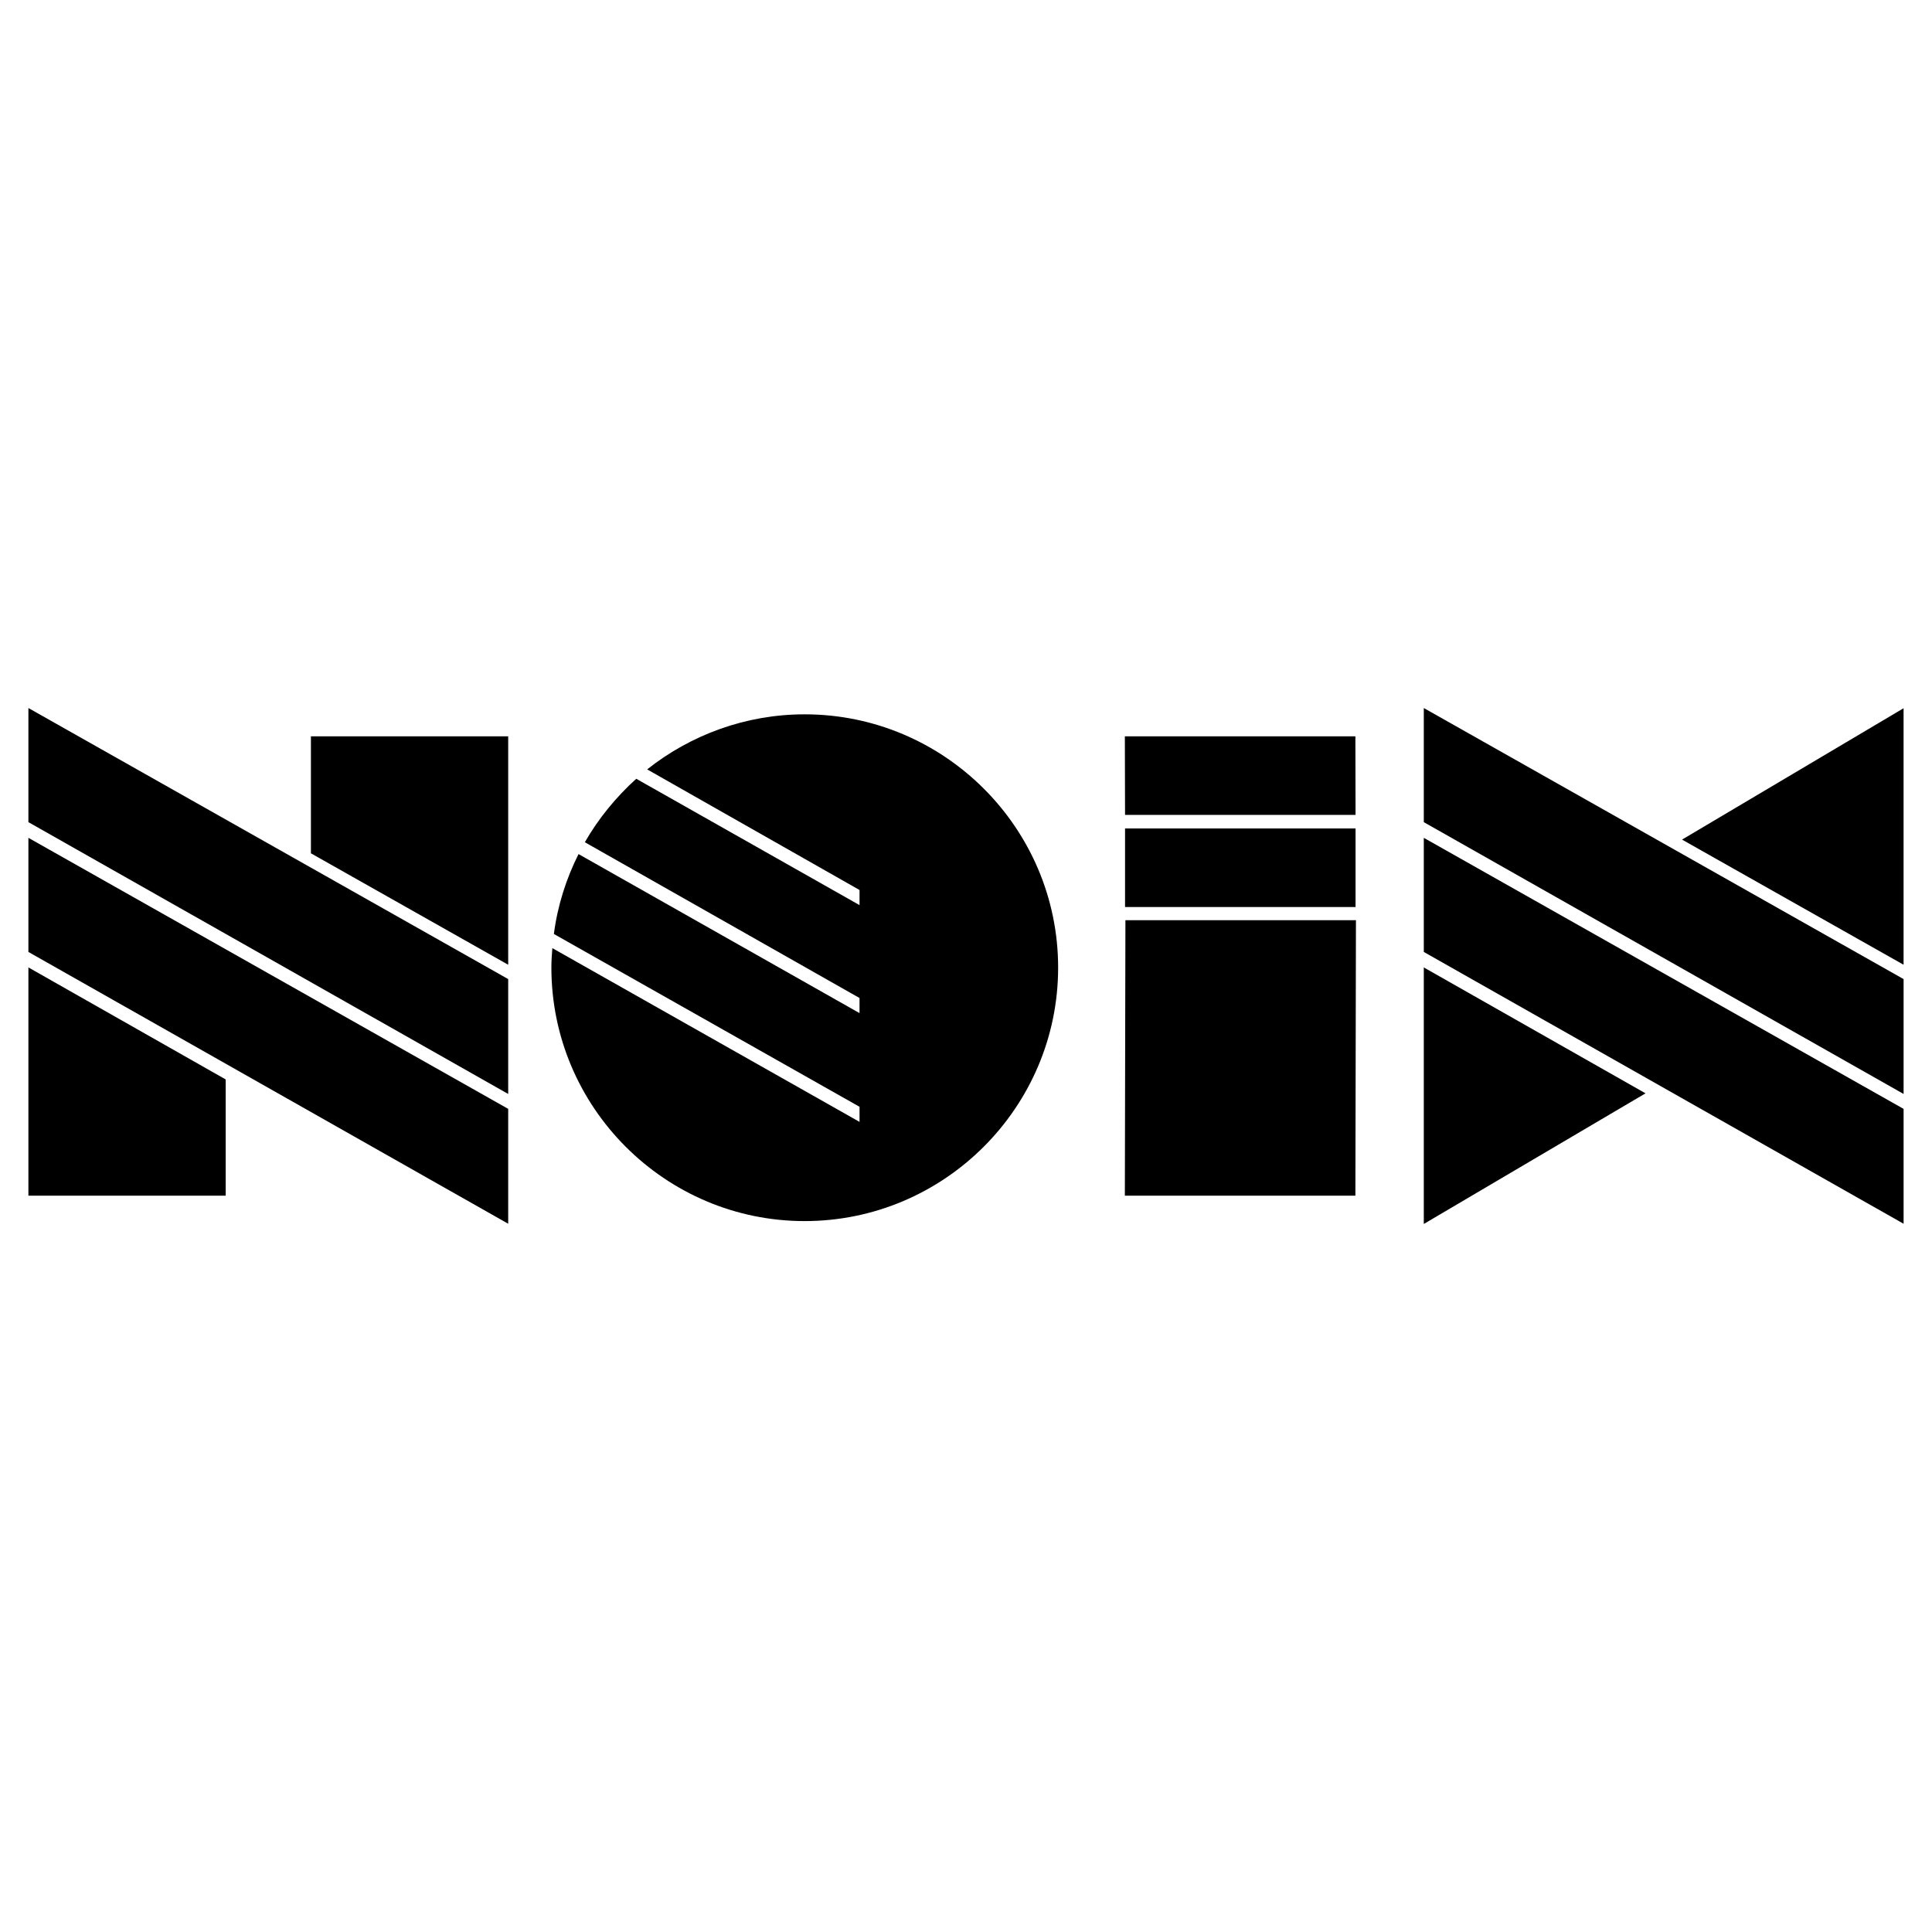
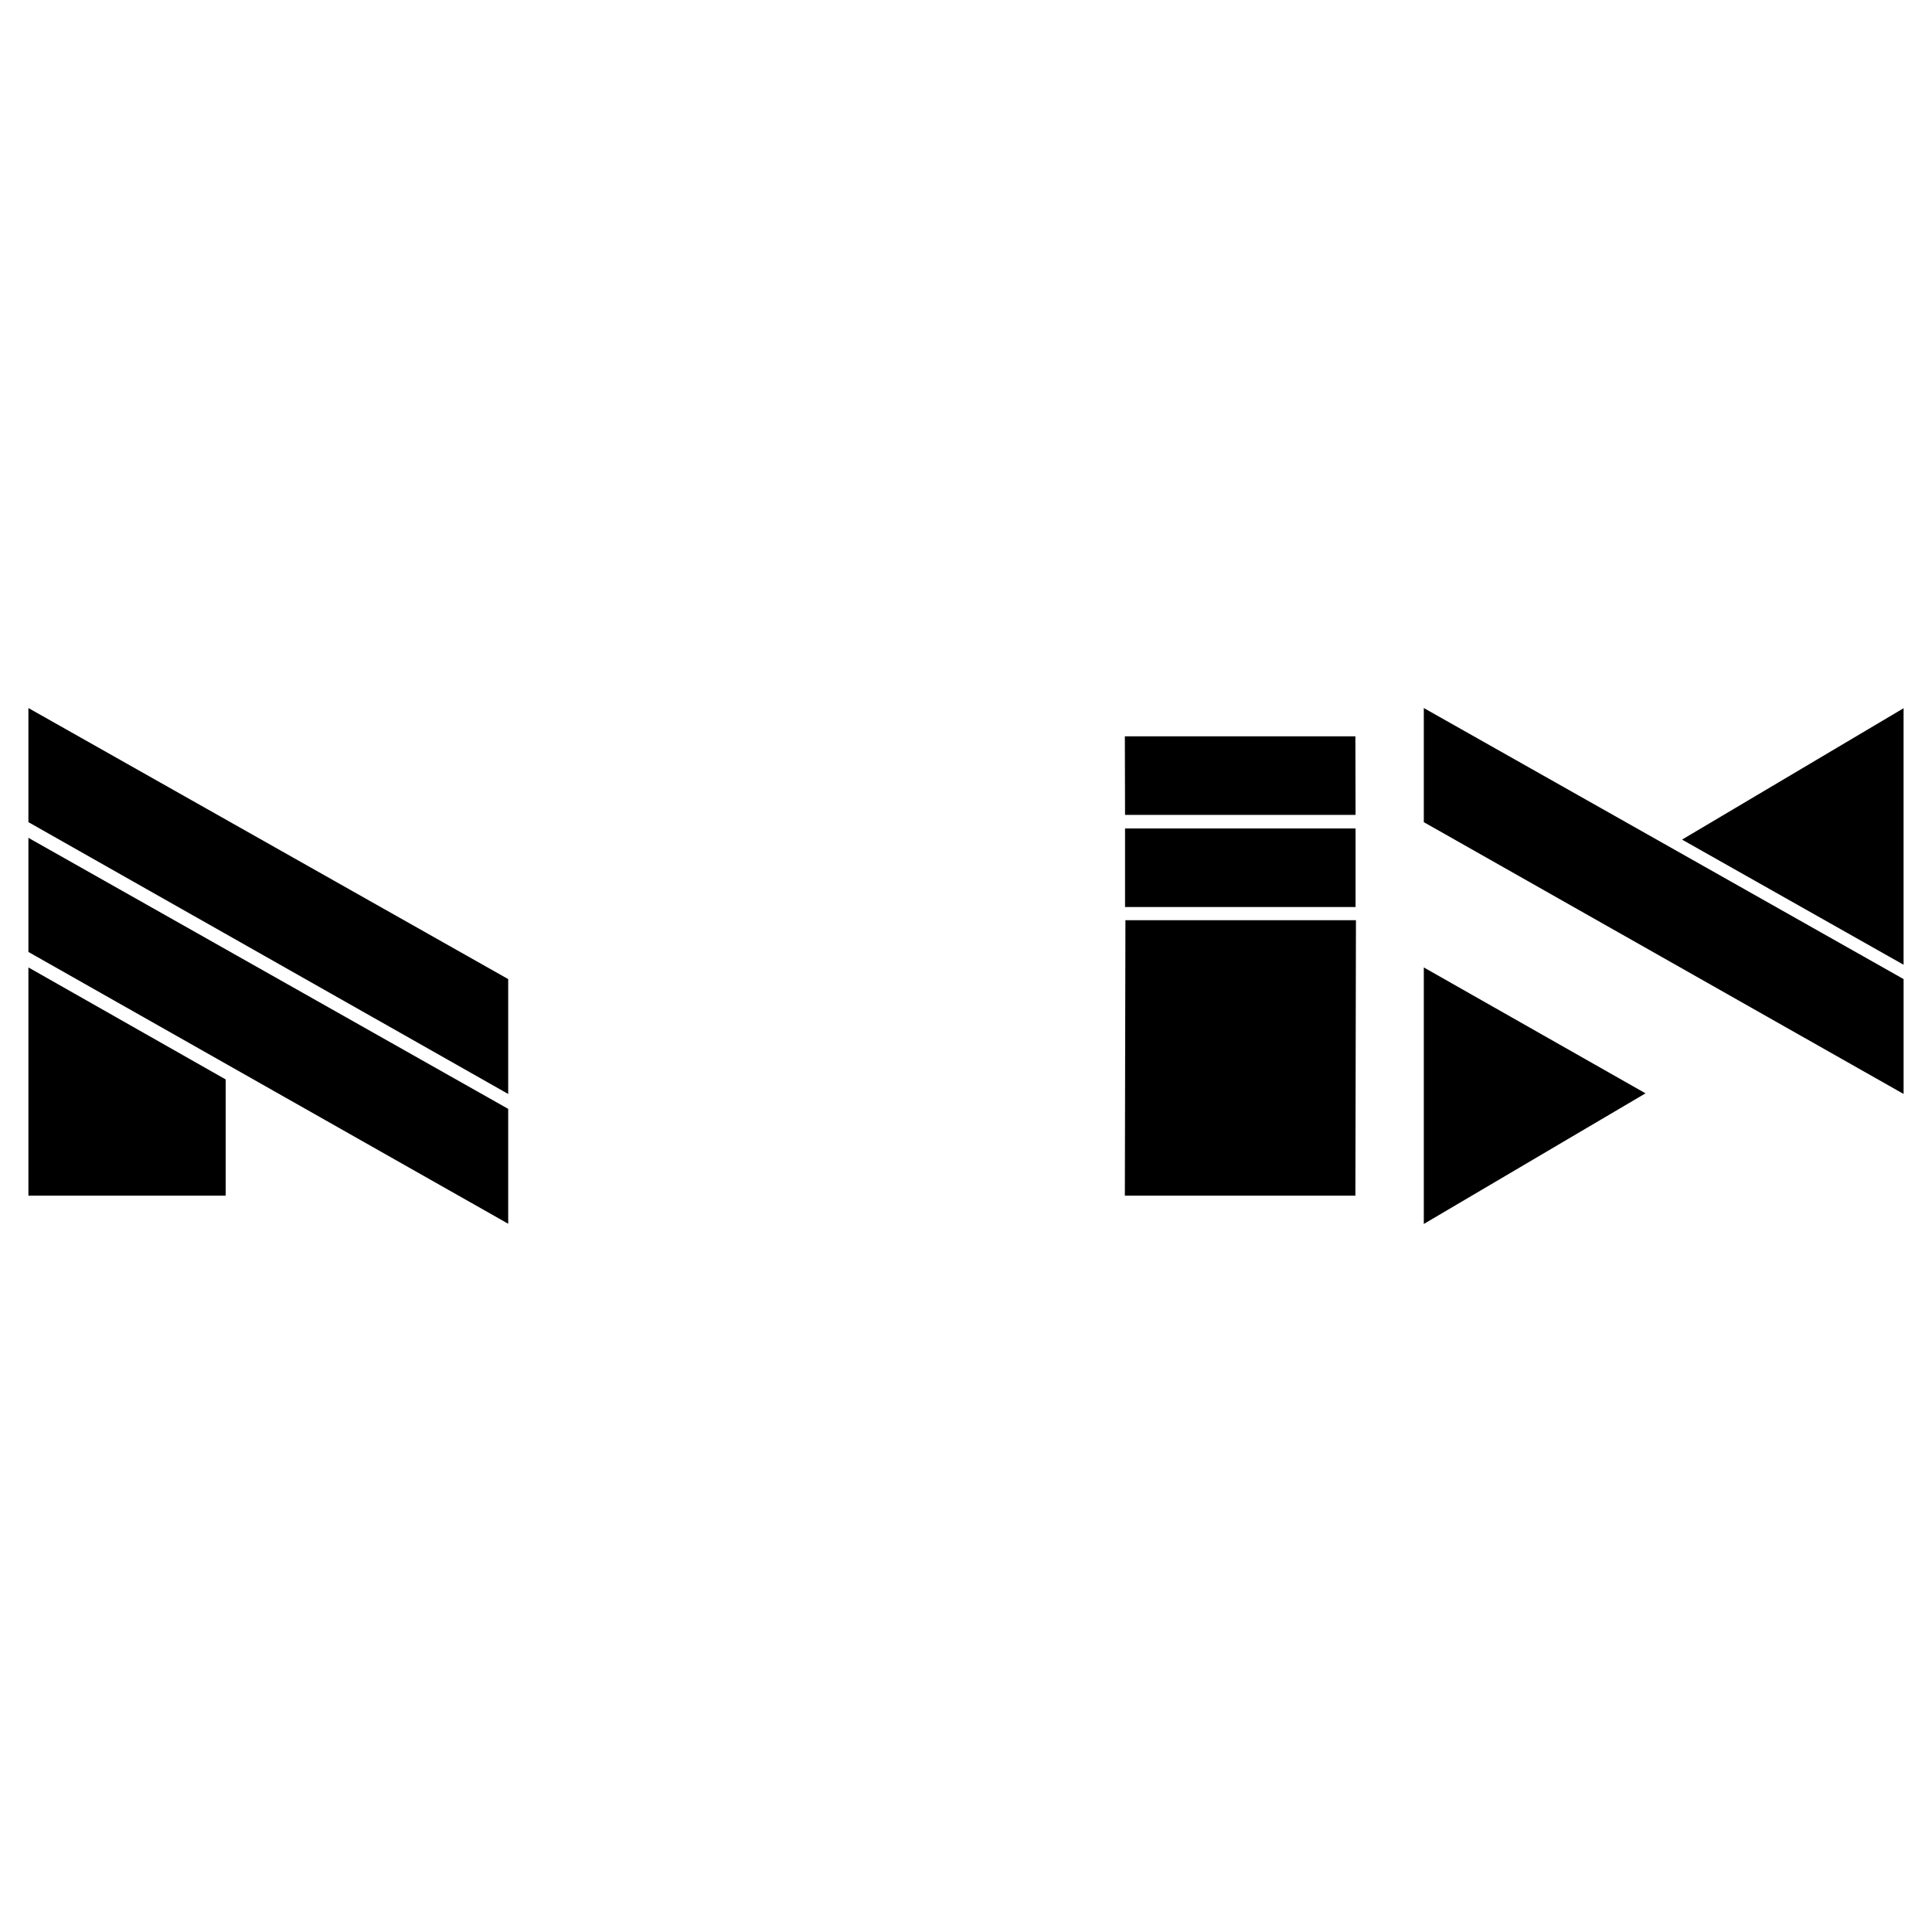
<svg xmlns="http://www.w3.org/2000/svg" version="1.0" id="Layer_1" x="0px" y="0px" width="192.756px" height="192.756px" viewBox="0 0 192.756 192.756" enable-background="new 0 0 192.756 192.756" xml:space="preserve">
  <g>
    <polygon fill-rule="evenodd" clip-rule="evenodd" fill="#FFFFFF" points="0,0 192.756,0 192.756,192.756 0,192.756 0,0  " />
-     <polygon fill-rule="evenodd" clip-rule="evenodd" points="31.021,73.463 50.703,73.463 50.703,96.253 31.021,85.135 31.021,73.463     " />
    <polygon fill-rule="evenodd" clip-rule="evenodd" points="2.834,96.52 22.516,107.695 22.516,119.291 2.834,119.291 2.834,96.52     " />
    <polygon fill-rule="evenodd" clip-rule="evenodd" points="2.834,83.59 50.703,110.633 50.703,122.094 2.834,94.976 2.834,83.59     " />
    <polygon fill-rule="evenodd" clip-rule="evenodd" points="2.834,70.641 50.703,97.684 50.703,109.145 2.834,82.026 2.834,70.641     " />
    <polygon fill-rule="evenodd" clip-rule="evenodd" points="189.92,70.66 189.92,96.252 167.818,83.767 189.92,70.66  " />
    <polygon fill-rule="evenodd" clip-rule="evenodd" points="142.053,96.521 164.174,109.082 142.053,122.115 142.053,96.521  " />
-     <polygon fill-rule="evenodd" clip-rule="evenodd" points="142.053,83.59 189.922,110.633 189.922,122.094 142.053,94.976    142.053,83.59  " />
    <polygon fill-rule="evenodd" clip-rule="evenodd" points="142.053,70.641 189.922,97.684 189.922,109.145 142.053,82.026    142.053,70.641  " />
    <polygon fill-rule="evenodd" clip-rule="evenodd" points="112.283,91.81 135.283,91.81 135.227,119.291 112.227,119.291    112.283,91.81  " />
    <polygon fill-rule="evenodd" clip-rule="evenodd" points="112.227,73.463 135.227,73.463 135.244,81.301 112.246,81.301    112.227,73.463  " />
    <polygon fill-rule="evenodd" clip-rule="evenodd" points="112.246,82.656 135.244,82.656 135.244,90.494 112.246,90.494    112.246,82.656  " />
-     <path fill-rule="evenodd" clip-rule="evenodd" d="M85.755,90.303L63.48,77.697c-2.002,1.812-3.776,3.967-5.13,6.332l27.405,15.543   v1.506L57.721,85.211c-1.221,2.422-2.098,5.149-2.46,7.972l30.495,17.241v1.506L55.108,94.594   c-0.057,0.667-0.096,1.316-0.096,1.945c0,13.941,11.348,25.289,25.27,25.289c13.921,0,25.288-11.348,25.288-25.289   c0-13.941-11.367-25.27-25.288-25.27c-5.893,0-11.385,2.06-15.714,5.493l21.188,12.034V90.303L85.755,90.303z" />
  </g>
</svg>